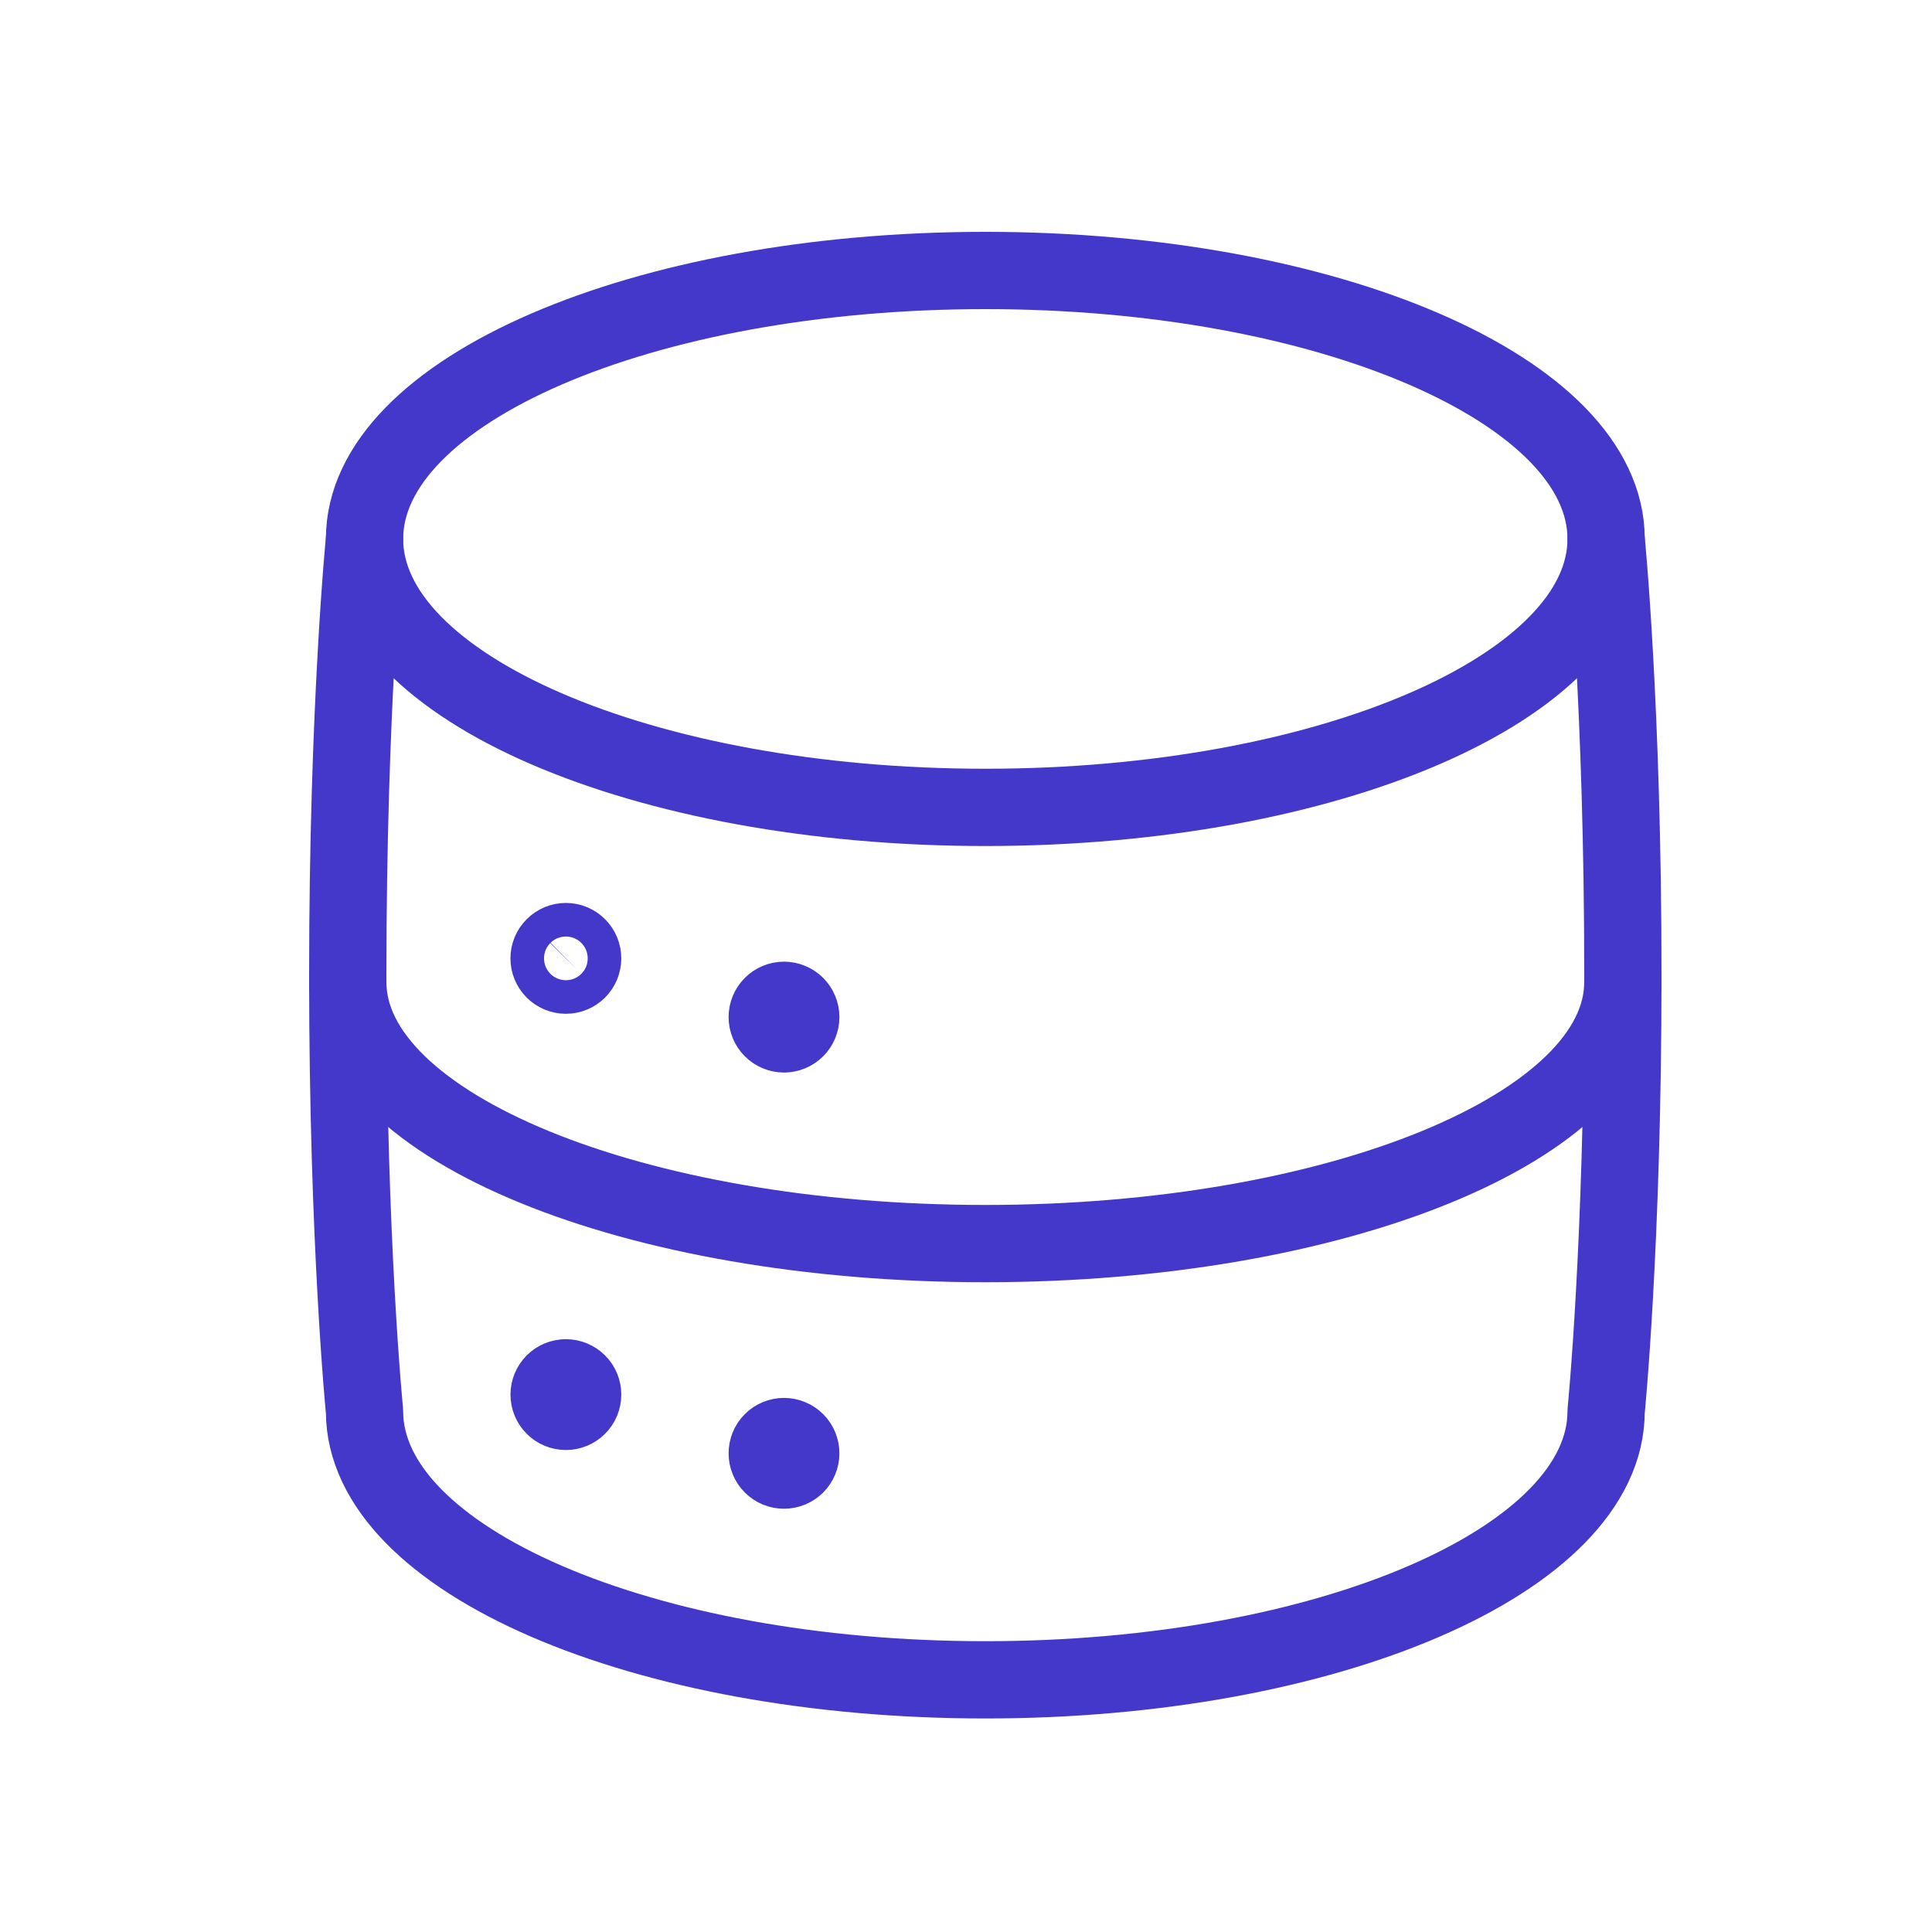
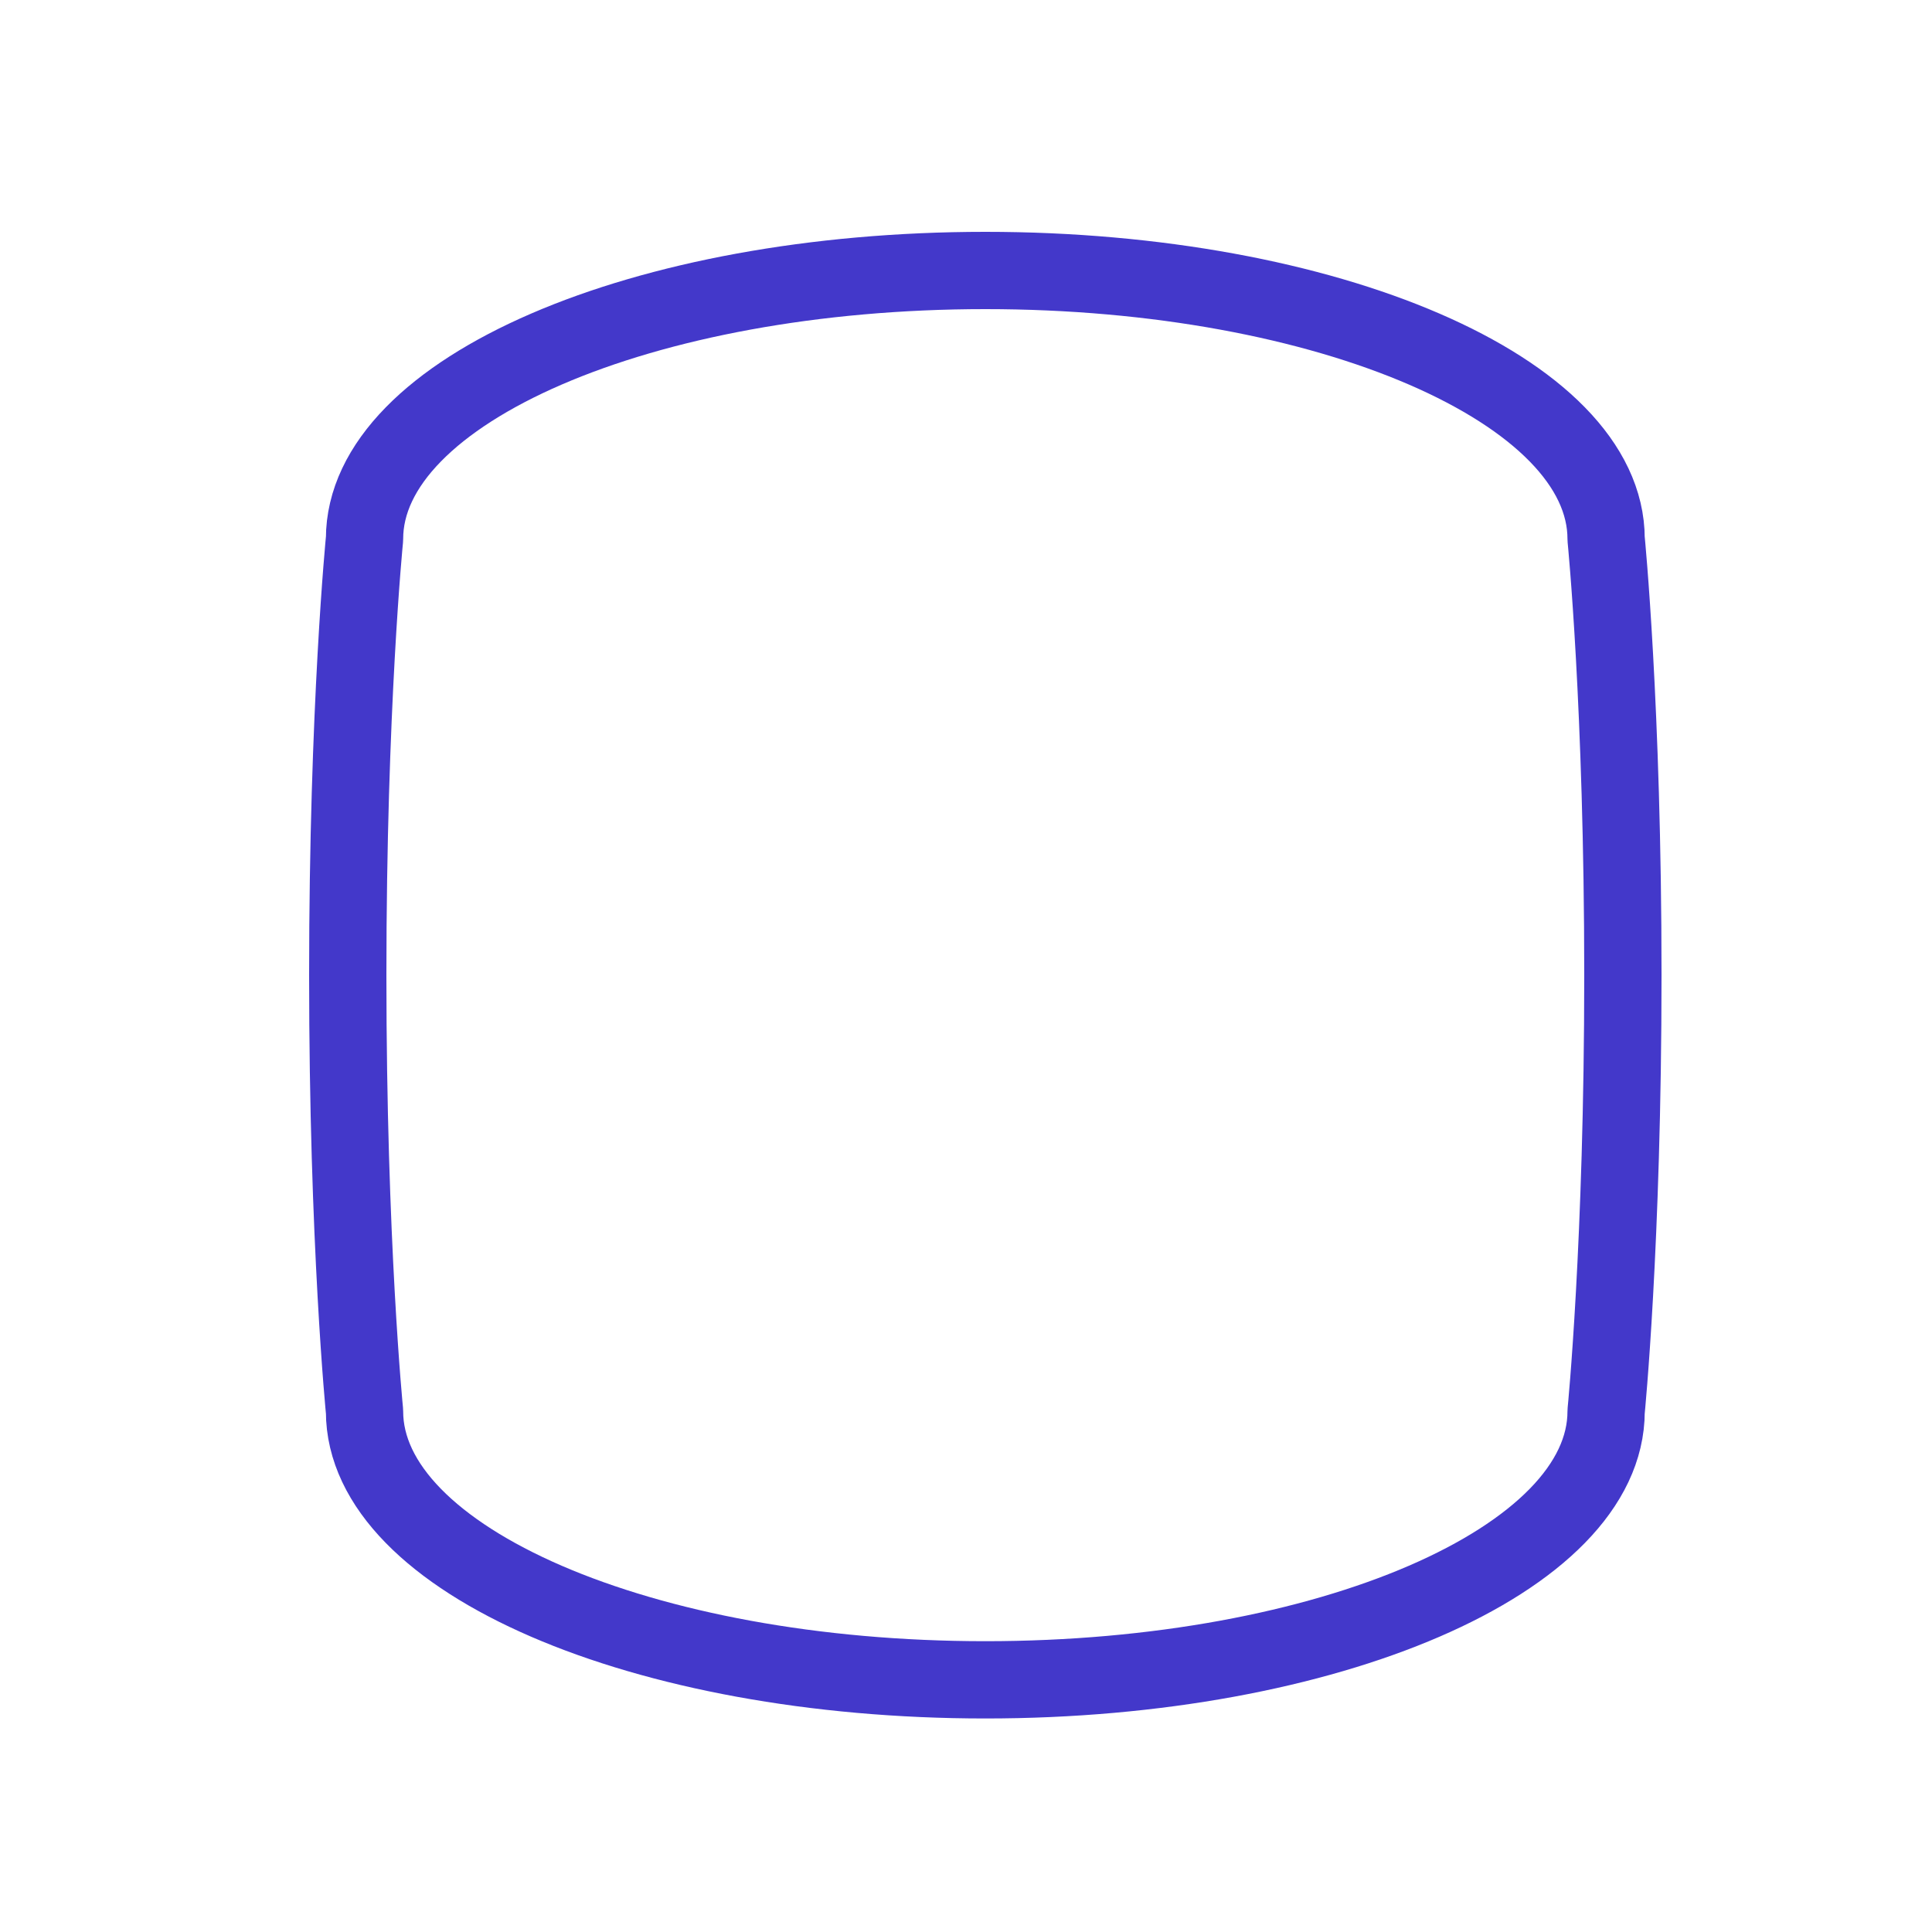
<svg xmlns="http://www.w3.org/2000/svg" width="50" height="50" viewBox="0 0 50 50" fill="none">
-   <path d="M41.566 13.947C41.566 17.784 34.373 20.895 25.5 20.895C16.627 20.895 9.434 17.784 9.434 13.947M42 25.415C42 29.153 34.612 32.184 25.5 32.184C16.388 32.184 9 29.153 9 25.415M14.645 25.237C14.76 25.237 14.87 25.191 14.952 25.11C15.033 25.028 15.079 24.918 15.079 24.803C15.079 24.688 15.033 24.577 14.952 24.496C14.87 24.414 14.76 24.368 14.645 24.368C14.53 24.368 14.419 24.414 14.338 24.496C14.256 24.577 14.21 24.688 14.21 24.803C14.21 24.918 14.256 25.028 14.338 25.11C14.419 25.191 14.53 25.237 14.645 25.237Z" stroke="#4338CA" stroke-width="2" stroke-linecap="round" stroke-linejoin="round" />
  <path d="M9.434 13.947C9.434 10.111 16.627 7 25.5 7C34.373 7 41.566 10.111 41.566 13.947C41.566 13.947 42 18.29 42 25.237C42 32.184 41.566 36.526 41.566 36.526C41.566 40.363 34.373 43.474 25.5 43.474C16.627 43.474 9.434 40.363 9.434 36.526C9.434 36.526 9 32.184 9 25.237C9 18.29 9.434 13.947 9.434 13.947Z" stroke="#4338CA" stroke-width="2" stroke-linecap="round" stroke-linejoin="round" />
-   <path d="M14.645 36.526C14.76 36.526 14.871 36.481 14.952 36.399C15.034 36.318 15.079 36.207 15.079 36.092C15.079 35.977 15.034 35.867 14.952 35.785C14.871 35.704 14.76 35.658 14.645 35.658M14.645 36.526C14.53 36.526 14.419 36.481 14.338 36.399C14.257 36.318 14.211 36.207 14.211 36.092C14.211 35.977 14.257 35.867 14.338 35.785C14.419 35.704 14.53 35.658 14.645 35.658M20.29 26.757C20.405 26.757 20.515 26.711 20.597 26.629C20.678 26.548 20.724 26.438 20.724 26.322C20.724 26.207 20.678 26.097 20.597 26.015C20.515 25.934 20.405 25.888 20.29 25.888M20.29 26.757C20.175 26.757 20.064 26.711 19.983 26.629C19.901 26.548 19.856 26.438 19.856 26.322C19.856 26.207 19.901 26.097 19.983 26.015C20.064 25.934 20.175 25.888 20.29 25.888M20.29 38.046C20.405 38.046 20.515 38 20.597 37.919C20.678 37.837 20.724 37.727 20.724 37.612C20.724 37.497 20.678 37.386 20.597 37.305C20.515 37.223 20.405 37.178 20.29 37.178M20.29 38.046C20.175 38.046 20.064 38 19.983 37.919C19.901 37.837 19.856 37.727 19.856 37.612C19.856 37.497 19.901 37.386 19.983 37.305C20.064 37.223 20.175 37.178 20.29 37.178" stroke="#4338CA" stroke-width="2" stroke-linecap="round" stroke-linejoin="round" />
</svg>